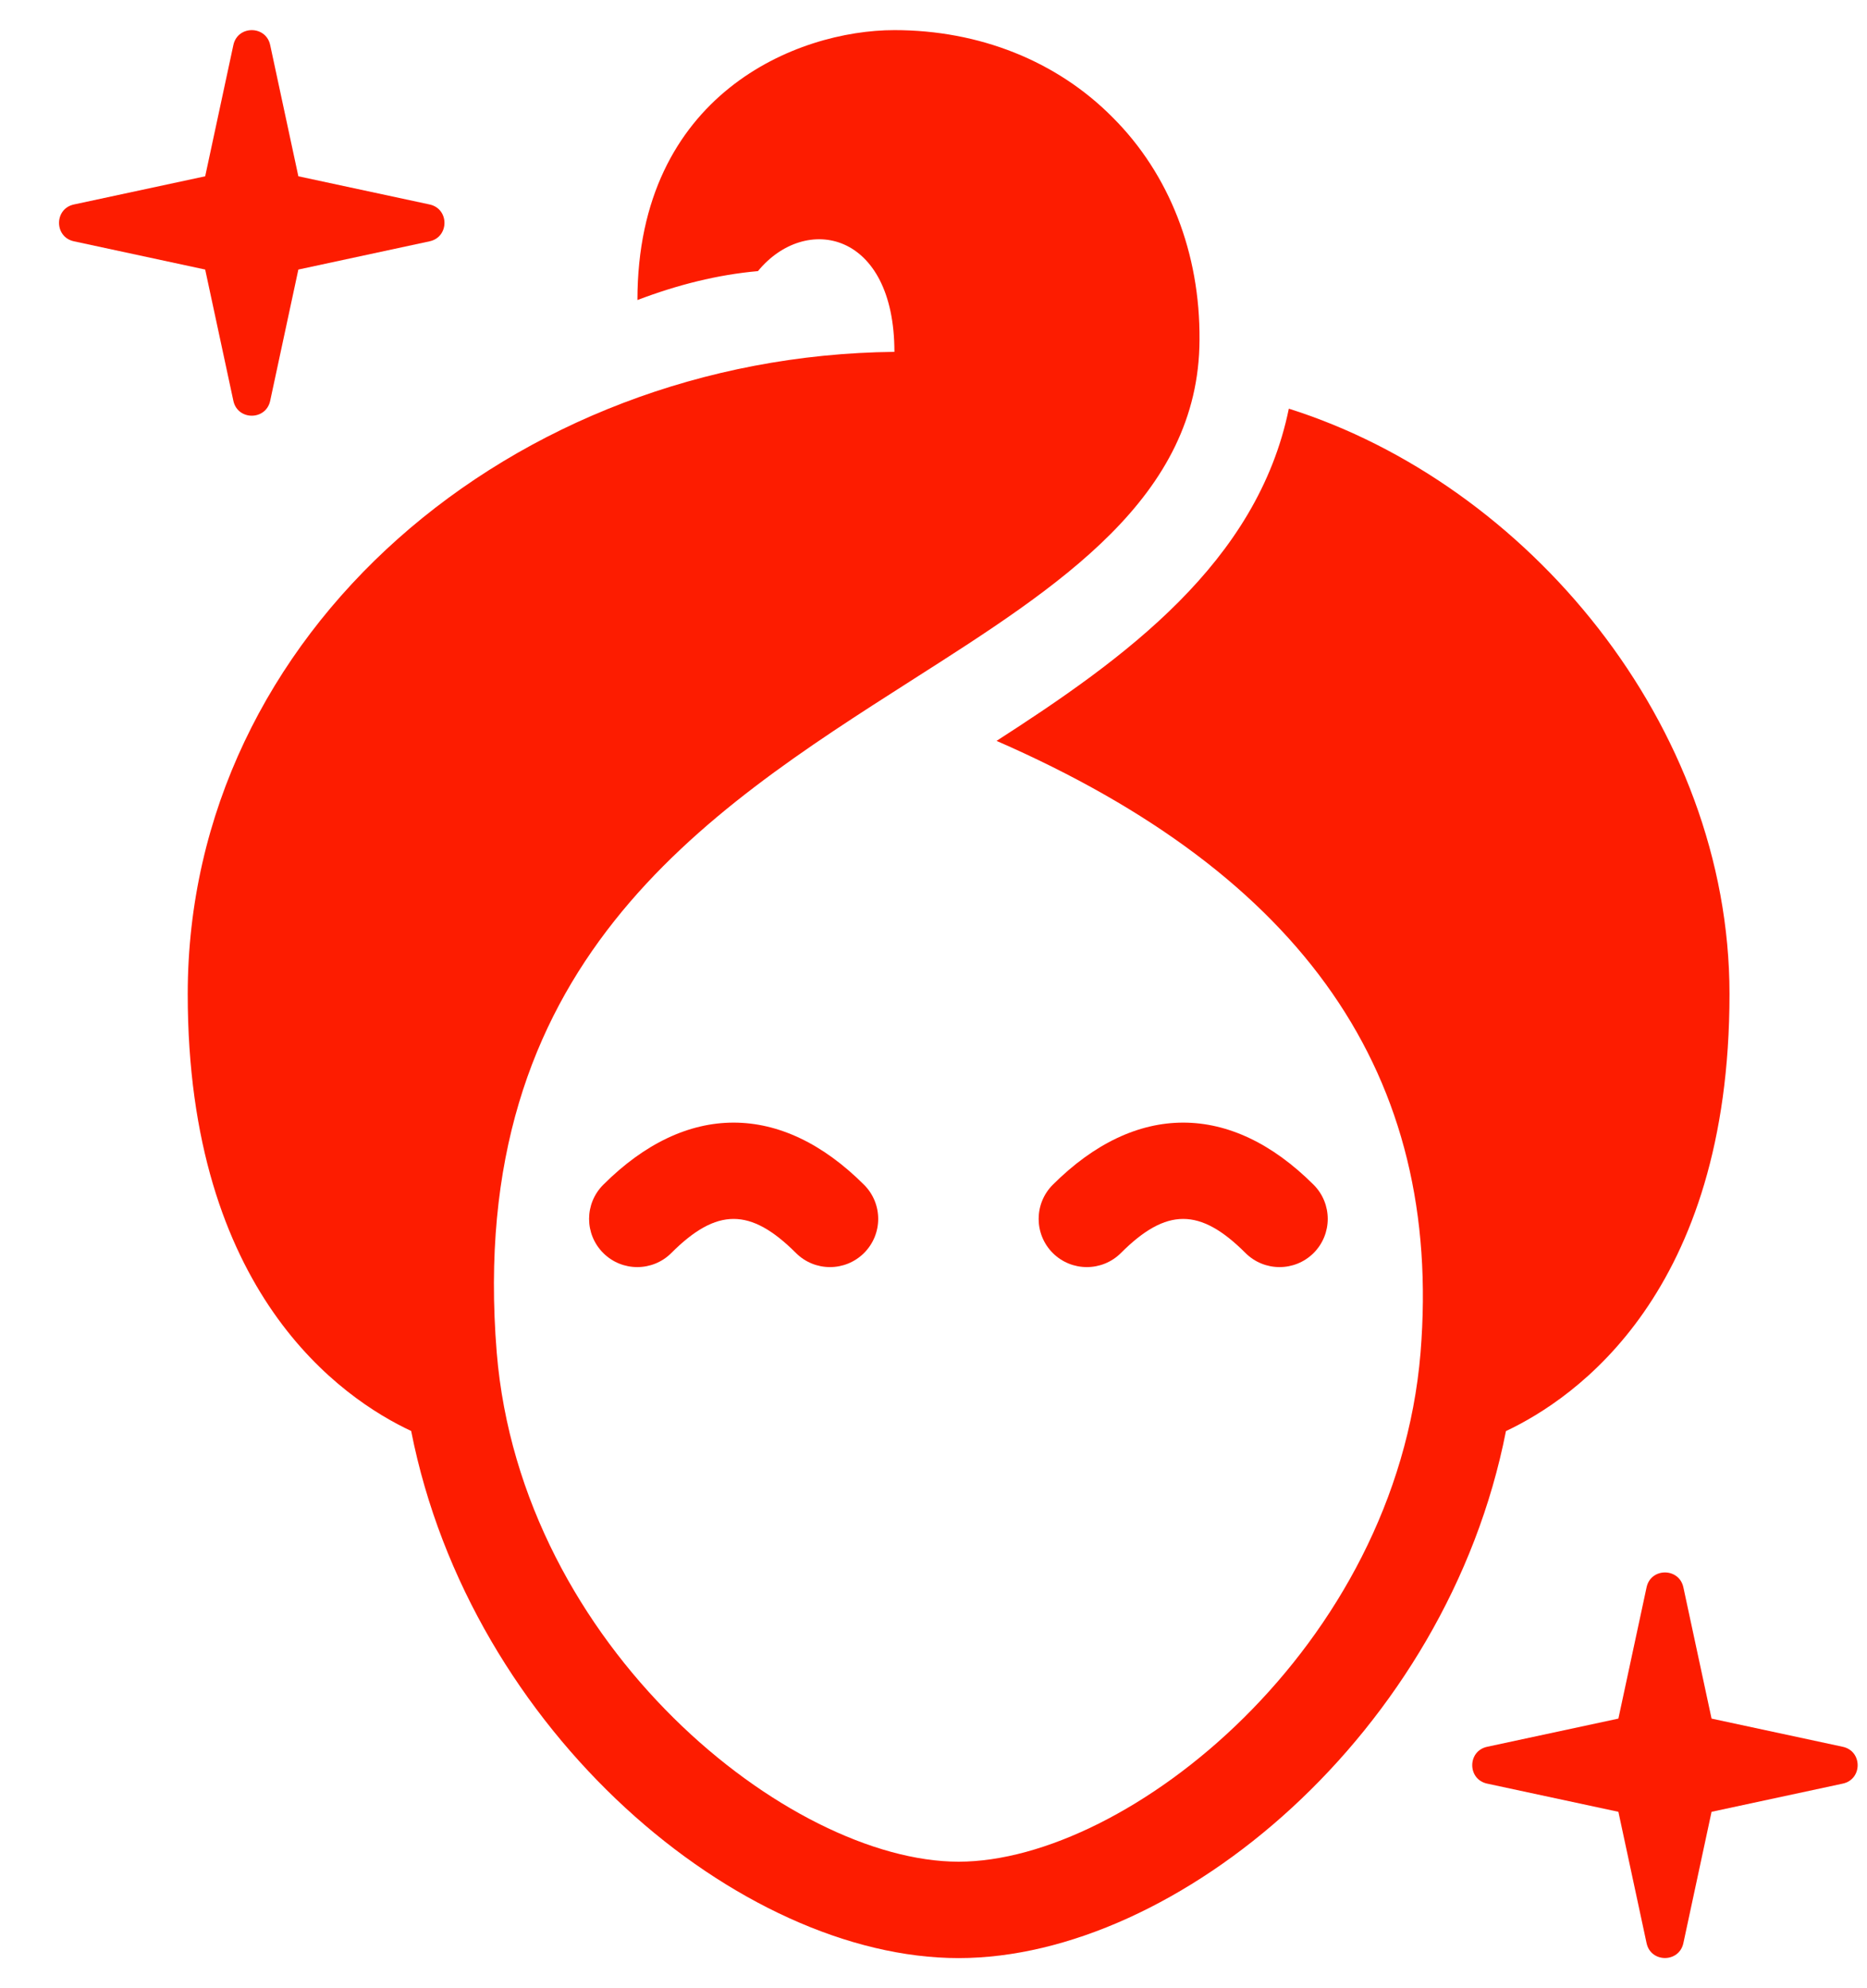
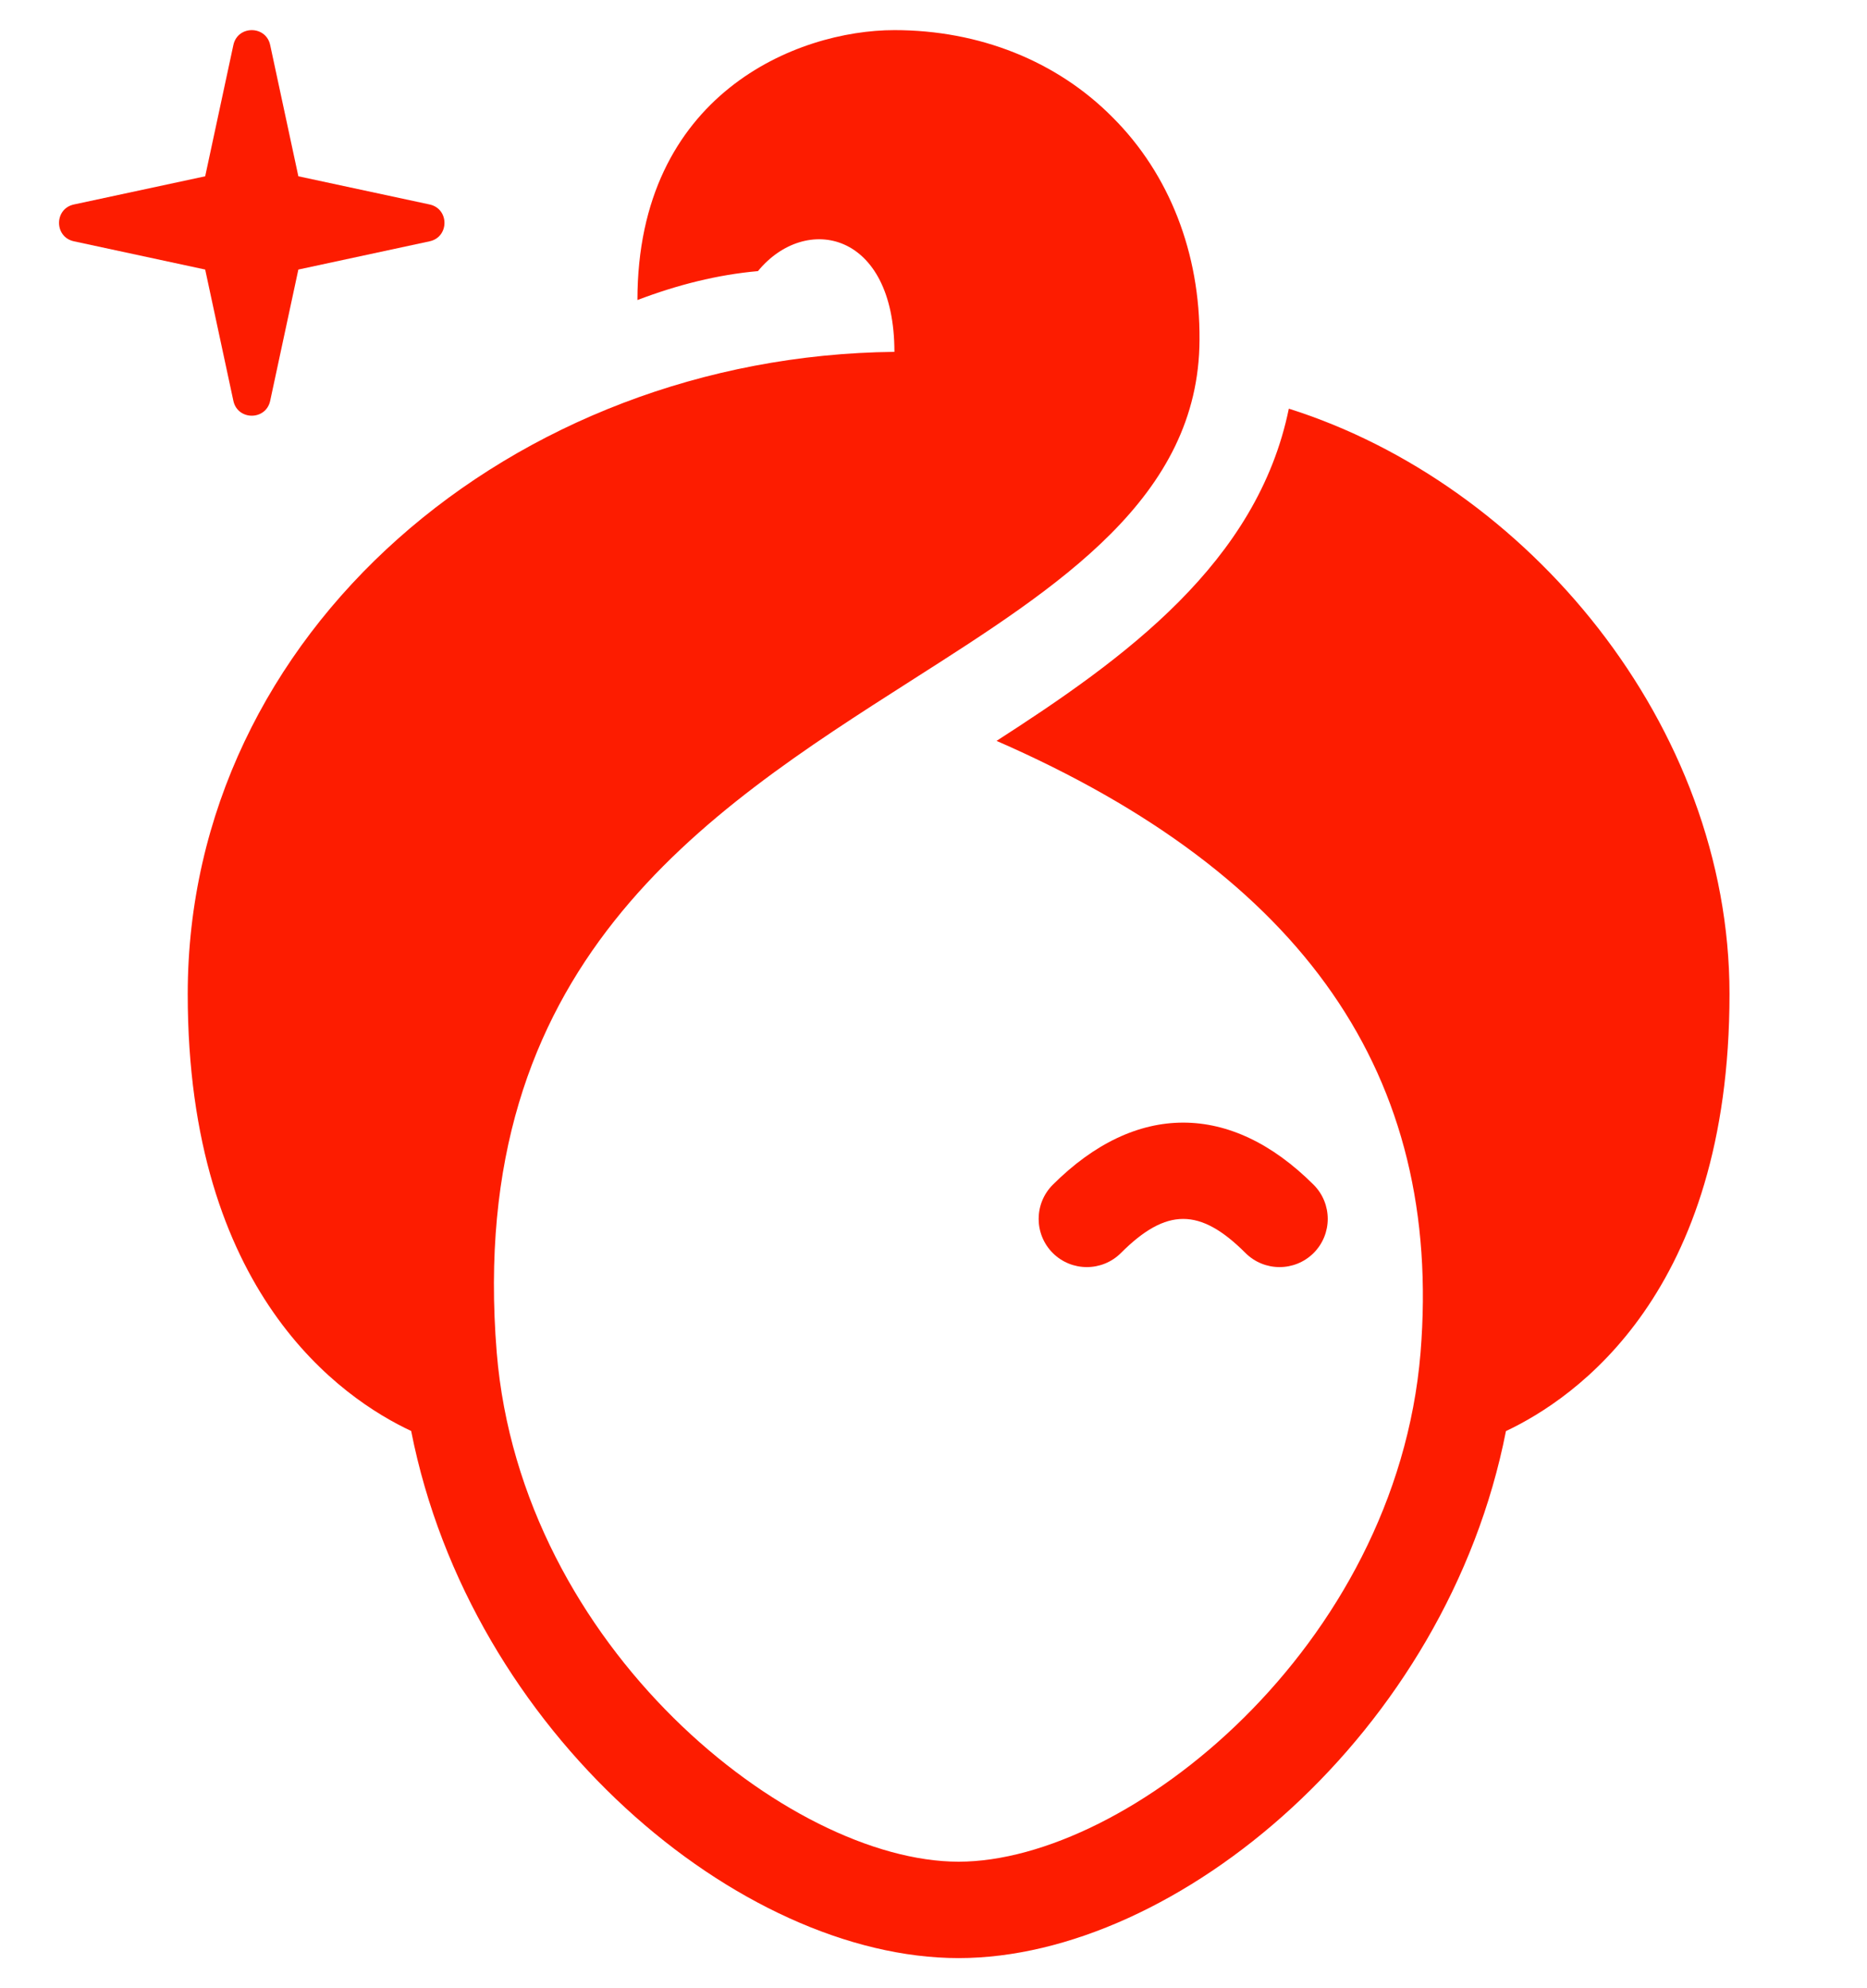
<svg xmlns="http://www.w3.org/2000/svg" fill="none" viewBox="0 0 31 33" height="33" width="31">
-   <path fill="#FD1C00" d="M14.347 19.665C14.66 19.978 14.66 20.484 14.347 20.797C14.034 21.109 13.528 21.109 13.216 20.797C12.461 20.043 11.901 20.043 11.147 20.797C10.835 21.109 10.328 21.109 10.016 20.797C9.703 20.484 9.703 19.978 10.016 19.665C10.704 18.977 11.443 18.633 12.181 18.633C12.92 18.633 13.658 18.977 14.347 19.665Z" />
  <path fill="#FD1C00" d="M21.812 19.665C22.124 19.978 22.124 20.484 21.812 20.797C21.499 21.109 20.993 21.109 20.68 20.797C19.926 20.043 19.366 20.043 18.612 20.797C18.299 21.109 17.793 21.109 17.48 20.797C17.168 20.484 17.168 19.978 17.48 19.665C18.169 18.977 18.908 18.633 19.646 18.633C20.385 18.633 21.123 18.977 21.812 19.665Z" />
  <path fill="#FD1C00" d="M7.134 4.005L4.954 4.474L4.486 6.653C4.415 6.982 3.946 6.982 3.875 6.653L3.407 4.474L1.227 4.005C0.898 3.934 0.898 3.465 1.227 3.394L3.407 2.926L3.875 0.747C3.946 0.418 4.415 0.418 4.486 0.747L4.954 2.926L7.134 3.394C7.462 3.465 7.462 3.934 7.134 4.005Z" />
-   <path fill="#FD1C00" d="M30.598 29.604L28.419 30.072L27.951 32.252C27.88 32.581 27.41 32.581 27.34 32.252L26.872 30.072L24.692 29.604C24.363 29.533 24.363 29.064 24.692 28.993L26.872 28.525L27.34 26.346C27.41 26.017 27.88 26.017 27.951 26.346L28.419 28.525L30.598 28.993C30.927 29.064 30.927 29.533 30.598 29.604Z" />
-   <path fill="#FD1C00" d="M28.717 16.5C28.717 21.46 26.157 23.209 25.005 23.753C24.024 28.756 19.544 32.5 15.917 32.5C12.291 32.5 7.814 28.762 6.827 23.751C5.675 23.212 3.117 21.461 3.117 16.5C3.117 10.494 8.511 5.908 14.851 5.84C14.85 3.836 13.376 3.537 12.585 4.5C11.918 4.559 11.251 4.726 10.584 4.98C10.585 1.567 13.229 0.5 14.851 0.5C16.259 0.5 17.549 1.012 18.477 1.951C19.416 2.889 19.928 4.201 19.917 5.641C19.907 8.255 17.592 9.727 15.149 11.284C11.672 13.503 7.725 16.02 8.248 22.452C8.653 27.348 13.112 30.9 15.917 30.9C18.723 30.9 23.181 27.348 23.587 22.452C23.96 17.855 21.656 14.527 16.547 12.297C18.669 10.932 20.877 9.343 21.4 6.783C25.357 8.031 28.717 12.031 28.717 16.5Z" />
+   <path fill="#FD1C00" d="M28.717 16.5C28.717 21.46 26.157 23.209 25.005 23.753C24.024 28.756 19.544 32.5 15.917 32.5C12.291 32.5 7.814 28.762 6.827 23.751C5.675 23.212 3.117 21.461 3.117 16.5C3.117 10.494 8.511 5.908 14.851 5.84C14.85 3.836 13.376 3.537 12.585 4.5C11.918 4.559 11.251 4.726 10.584 4.98C10.585 1.567 13.229 0.5 14.851 0.5C16.259 0.5 17.549 1.012 18.477 1.951C19.416 2.889 19.928 4.201 19.917 5.641C19.907 8.255 17.592 9.727 15.149 11.284C11.672 13.503 7.725 16.02 8.248 22.452C8.653 27.348 13.112 30.9 15.917 30.9C18.723 30.9 23.181 27.348 23.587 22.452C23.96 17.855 21.656 14.527 16.547 12.297C18.669 10.932 20.877 9.343 21.4 6.783C25.357 8.031 28.717 12.031 28.717 16.5" />
</svg>